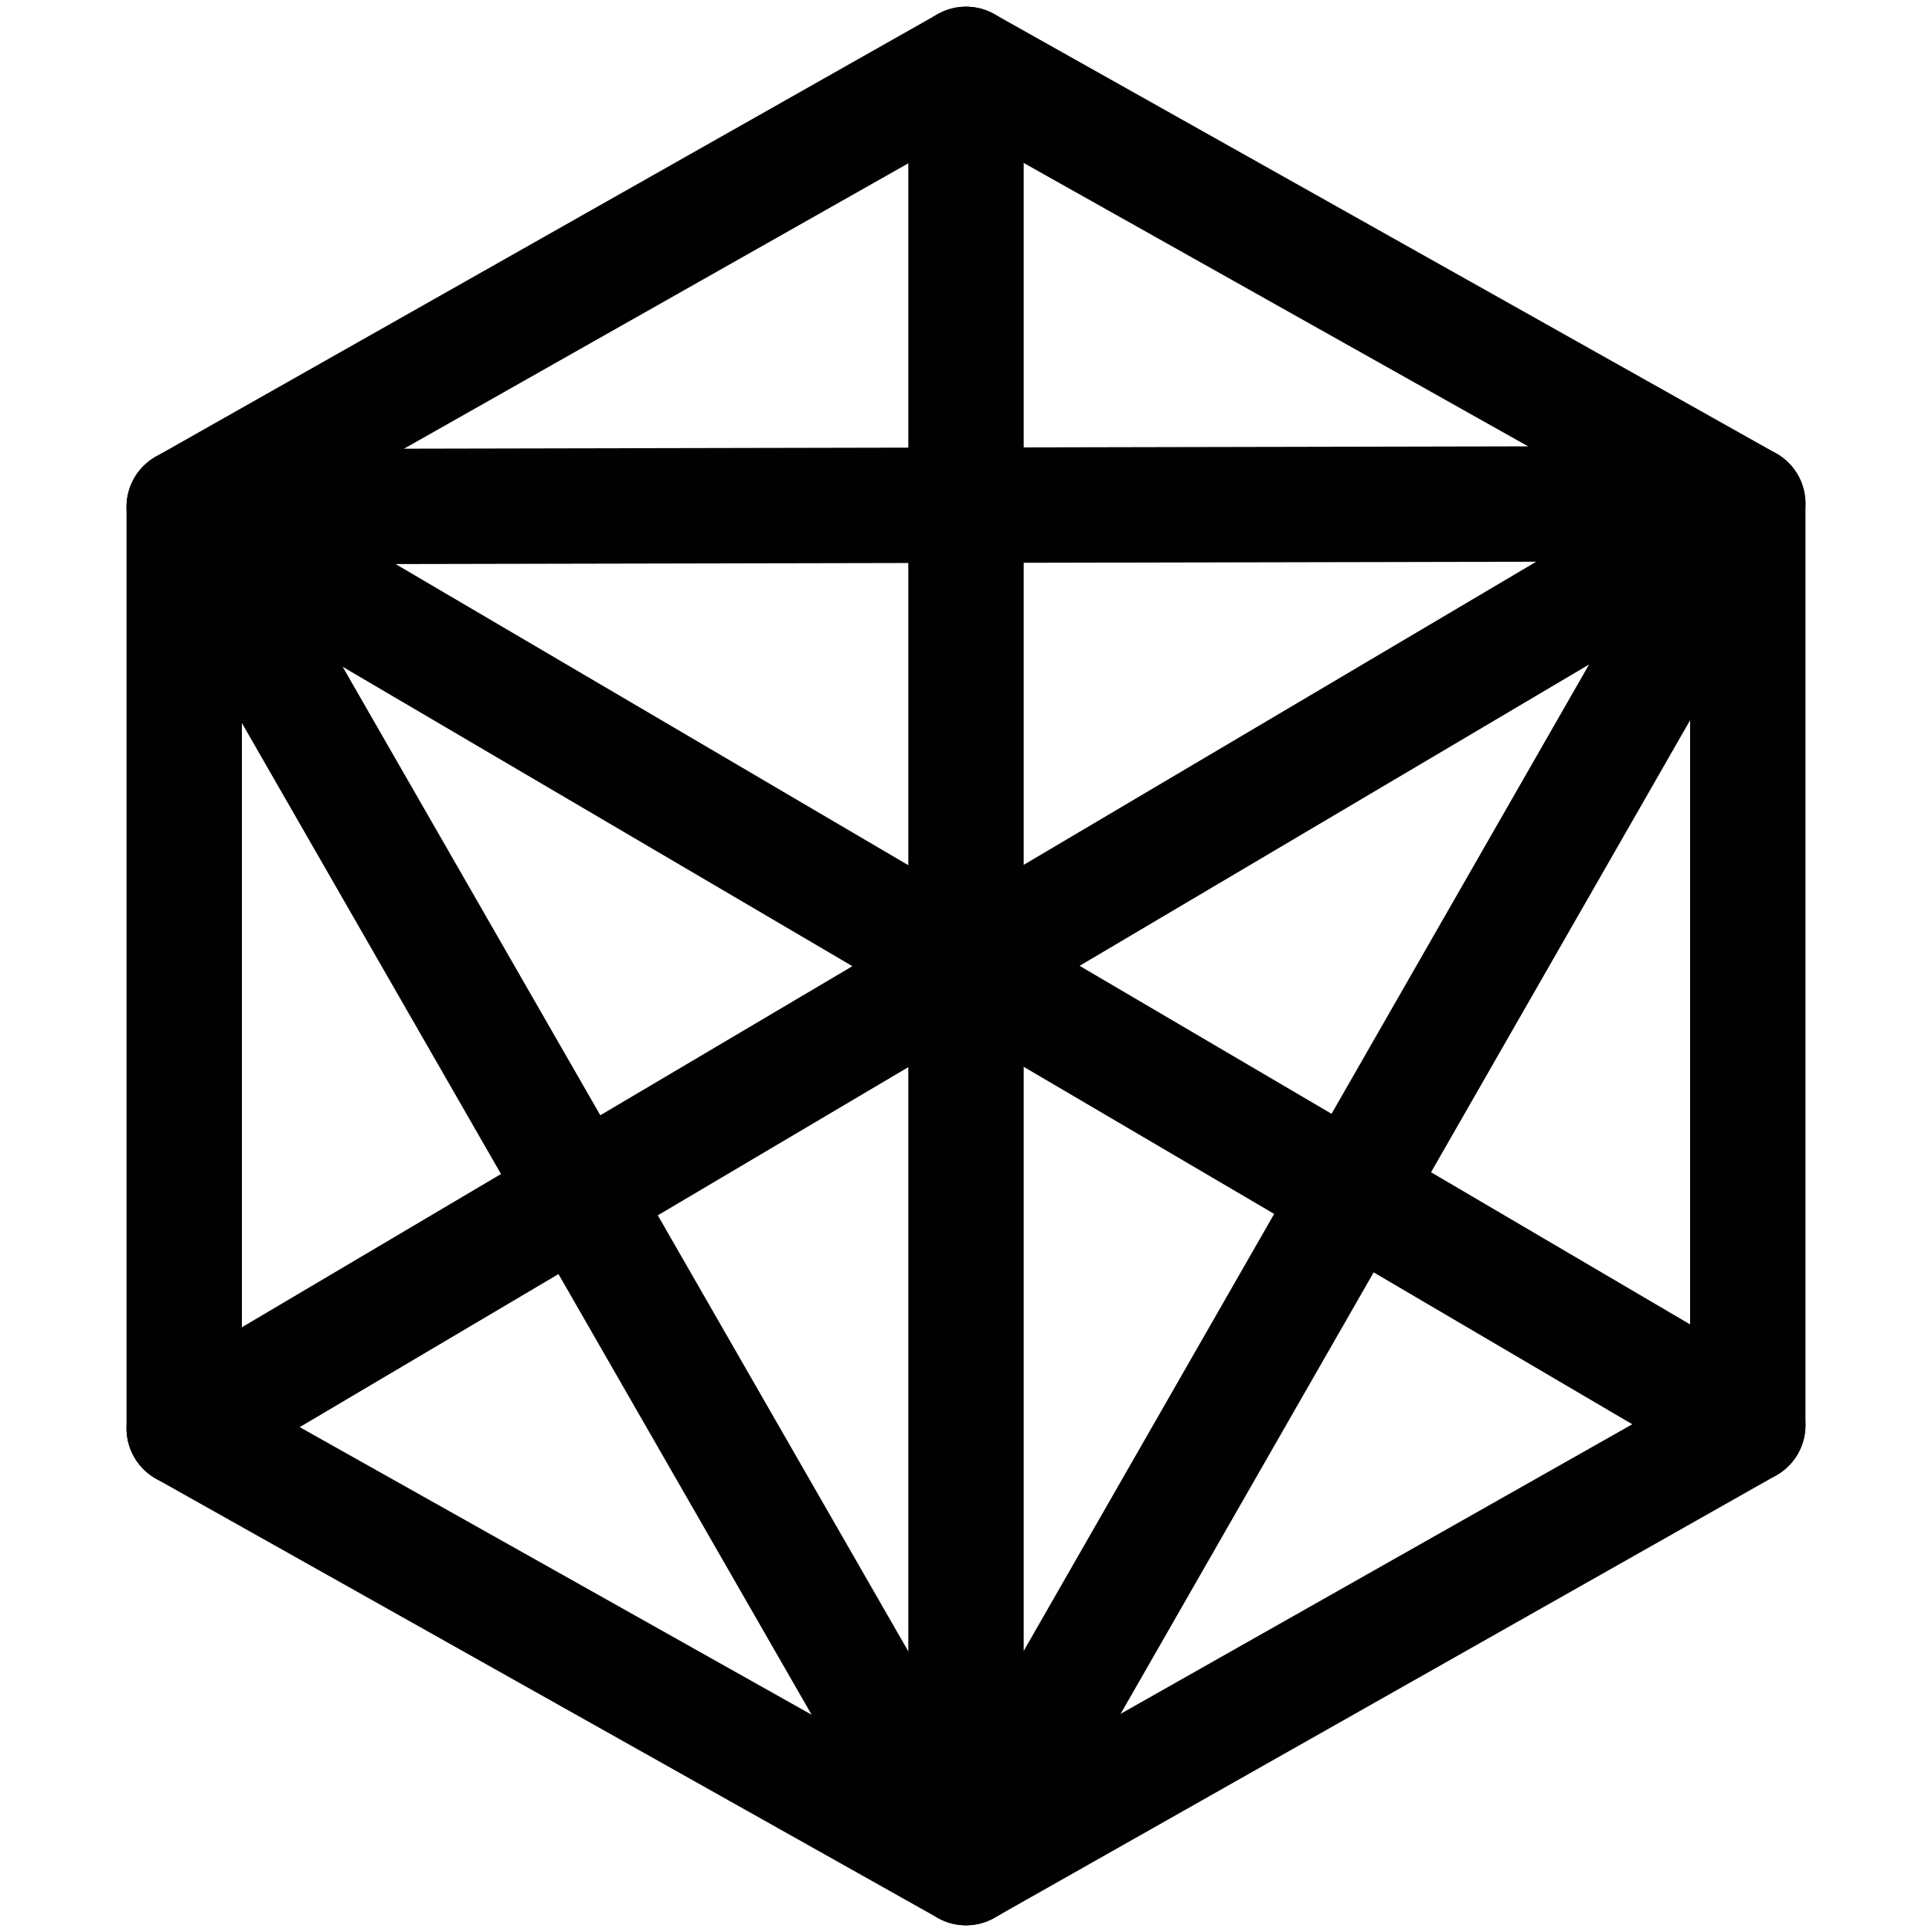
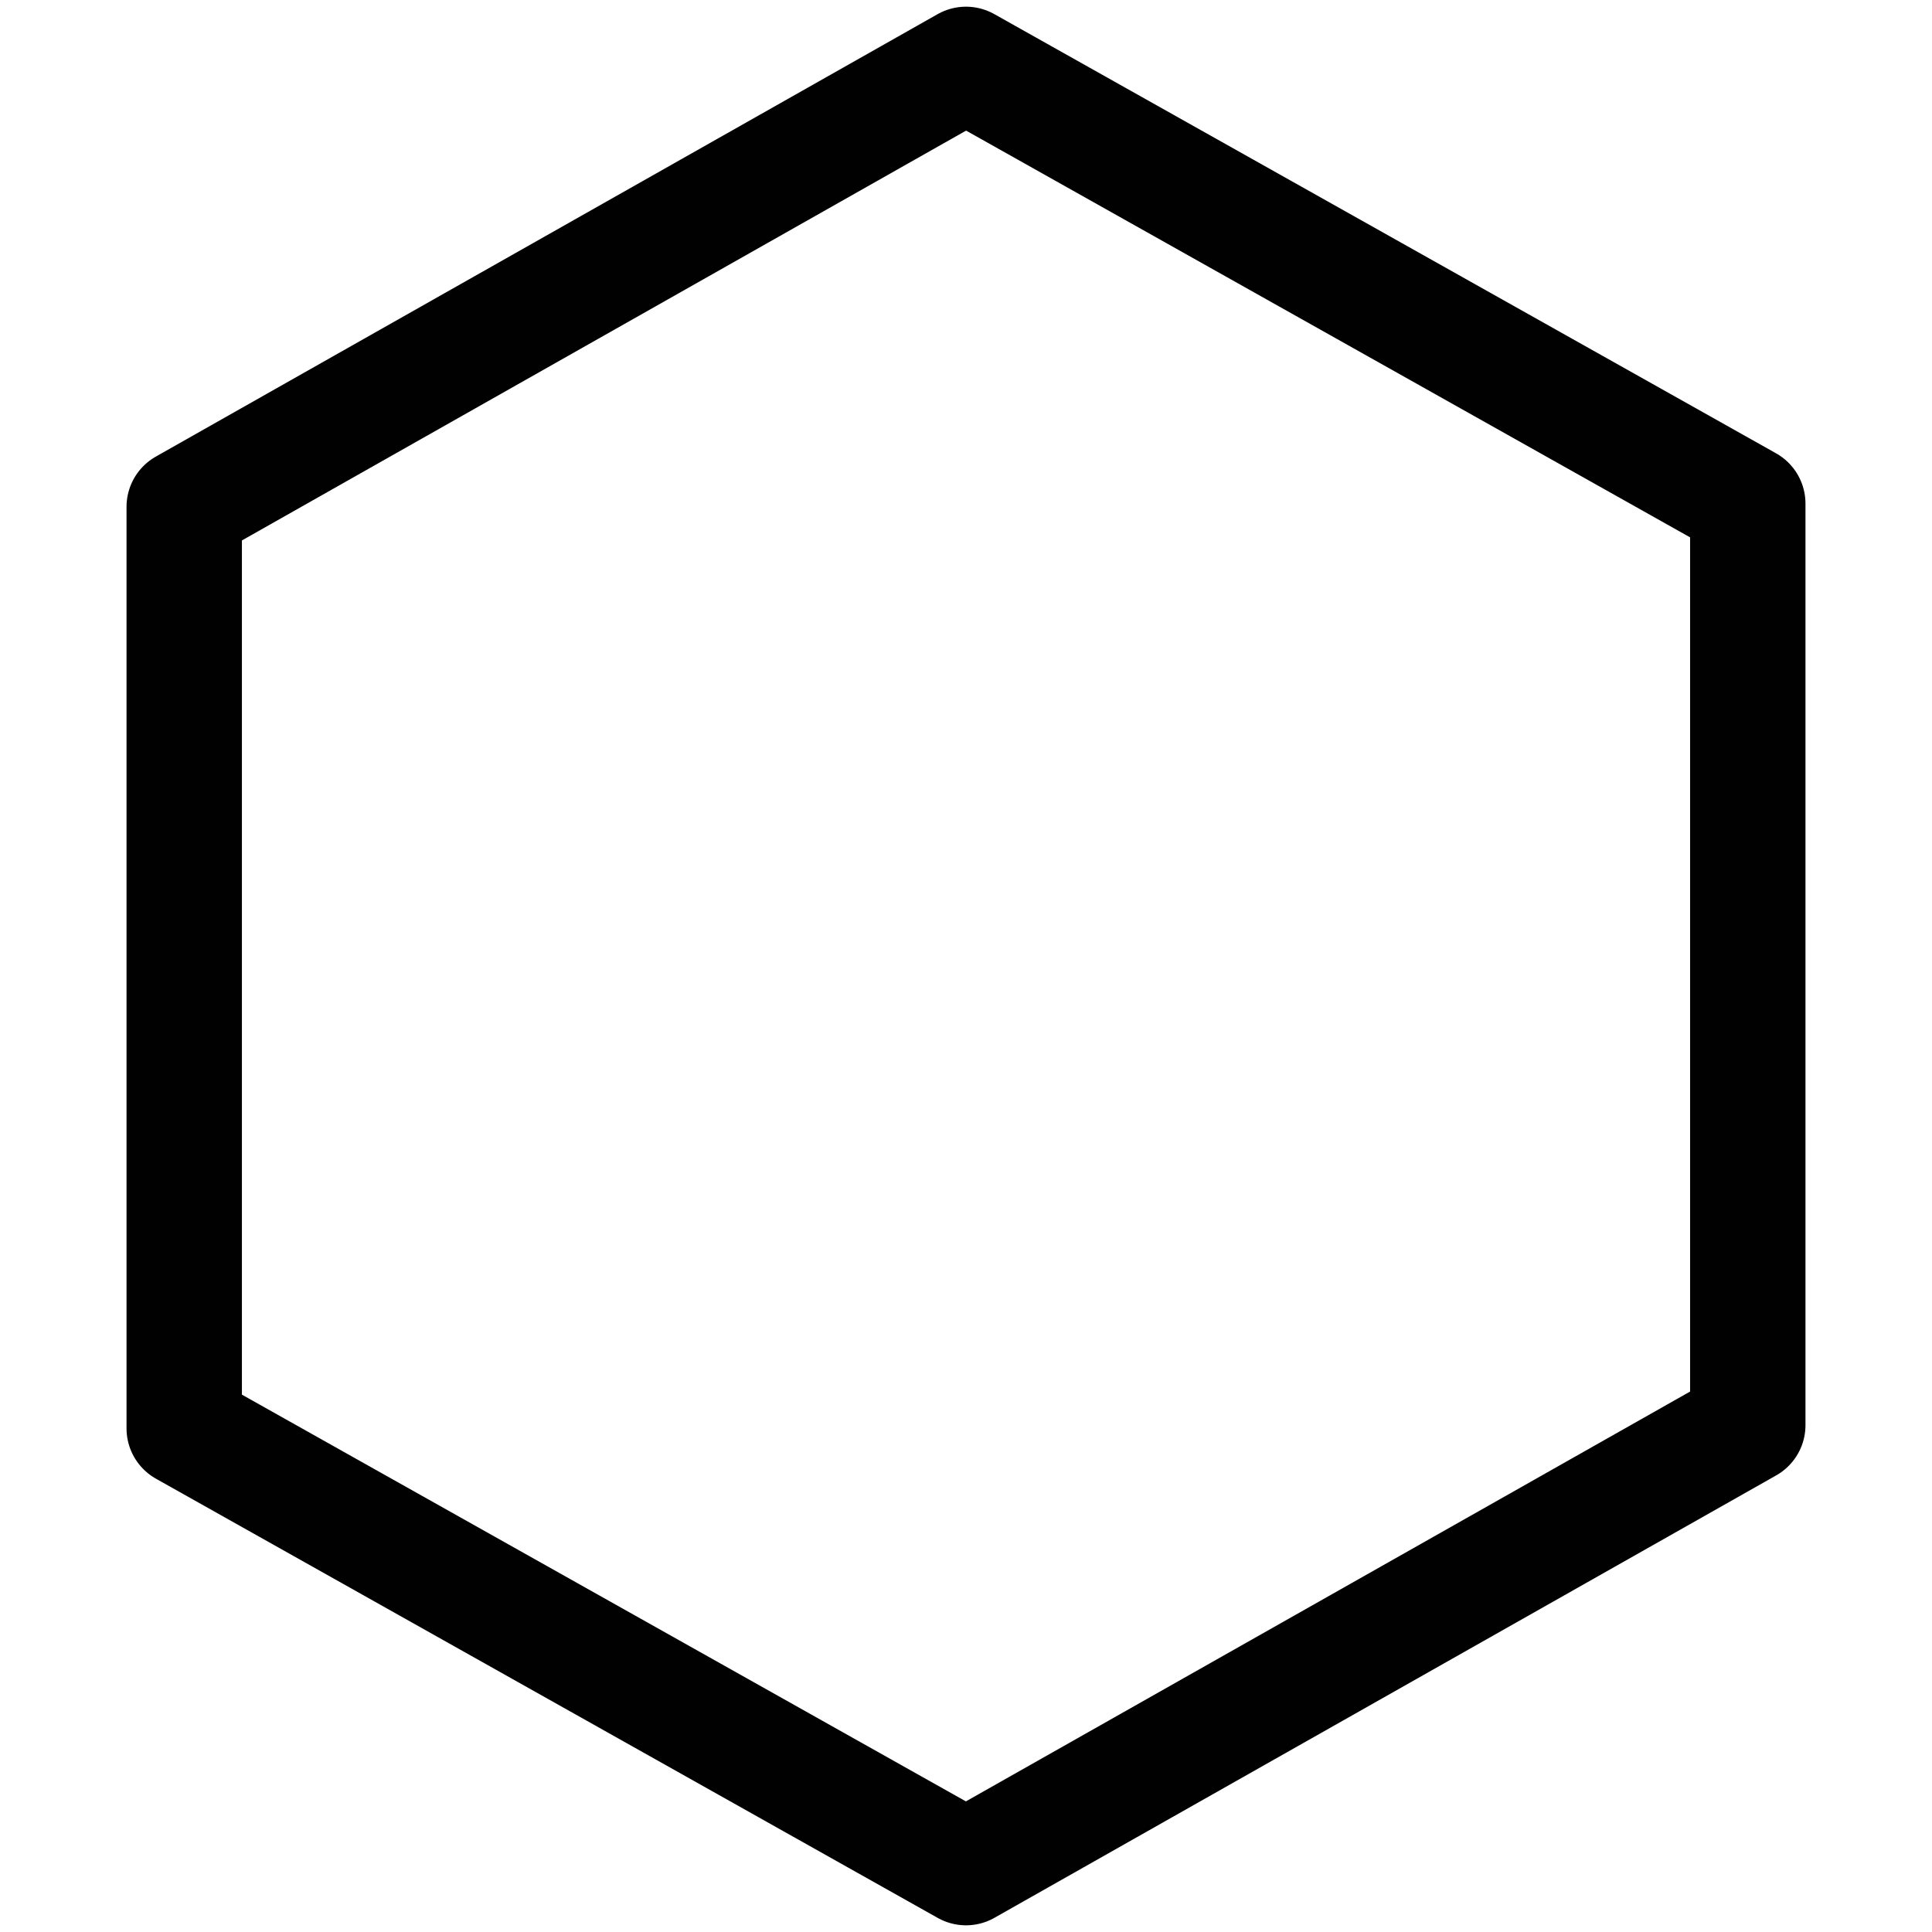
<svg xmlns="http://www.w3.org/2000/svg" viewBox="0 0 1080 1080">
  <path fill="none" stroke="#010101" stroke-linecap="round" stroke-linejoin="round" stroke-width="64.5" d="M540 35.99 102.98 283.31v515.18L540 1044.01l437.02-247.32V281.51L540 35.99z" />
-   <path fill="none" stroke="#010101" stroke-linecap="round" stroke-linejoin="round" stroke-width="64.5" d="M977.02 281.51 540 1044.01l-437.02-760.7 874.04-1.8zM540 35.99v1008.02M977.02 796.69 102.98 283.31M977.02 281.51 102.98 798.49" />
</svg>